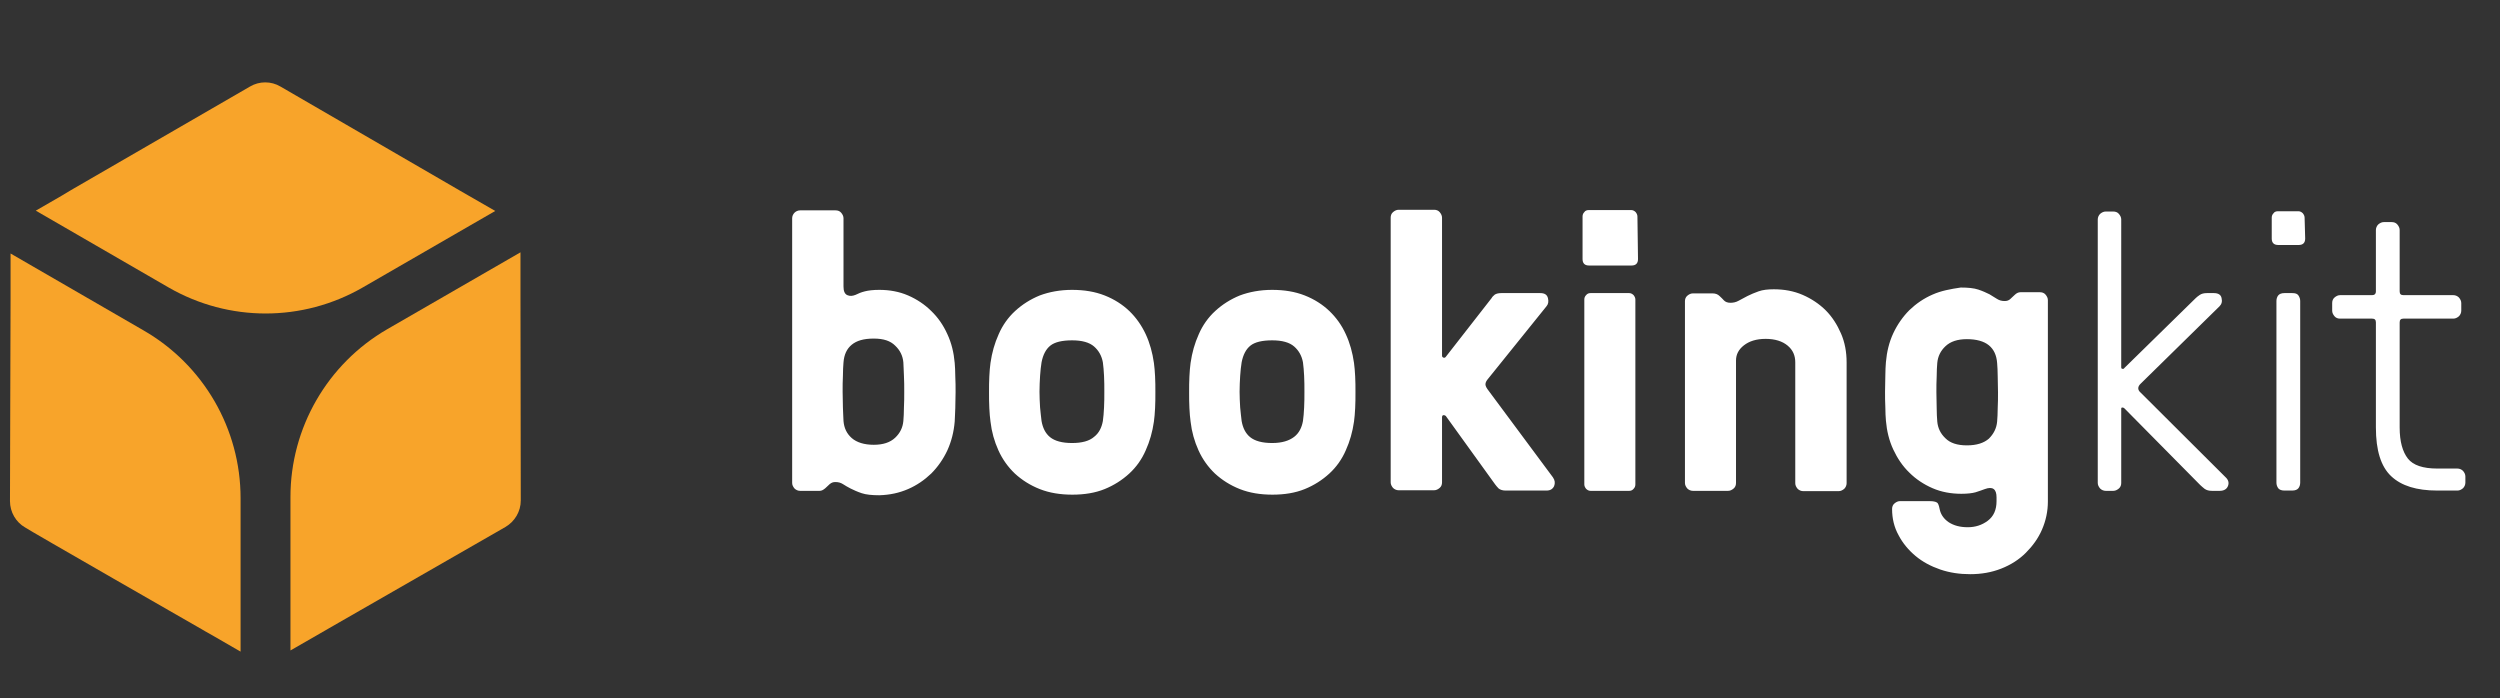
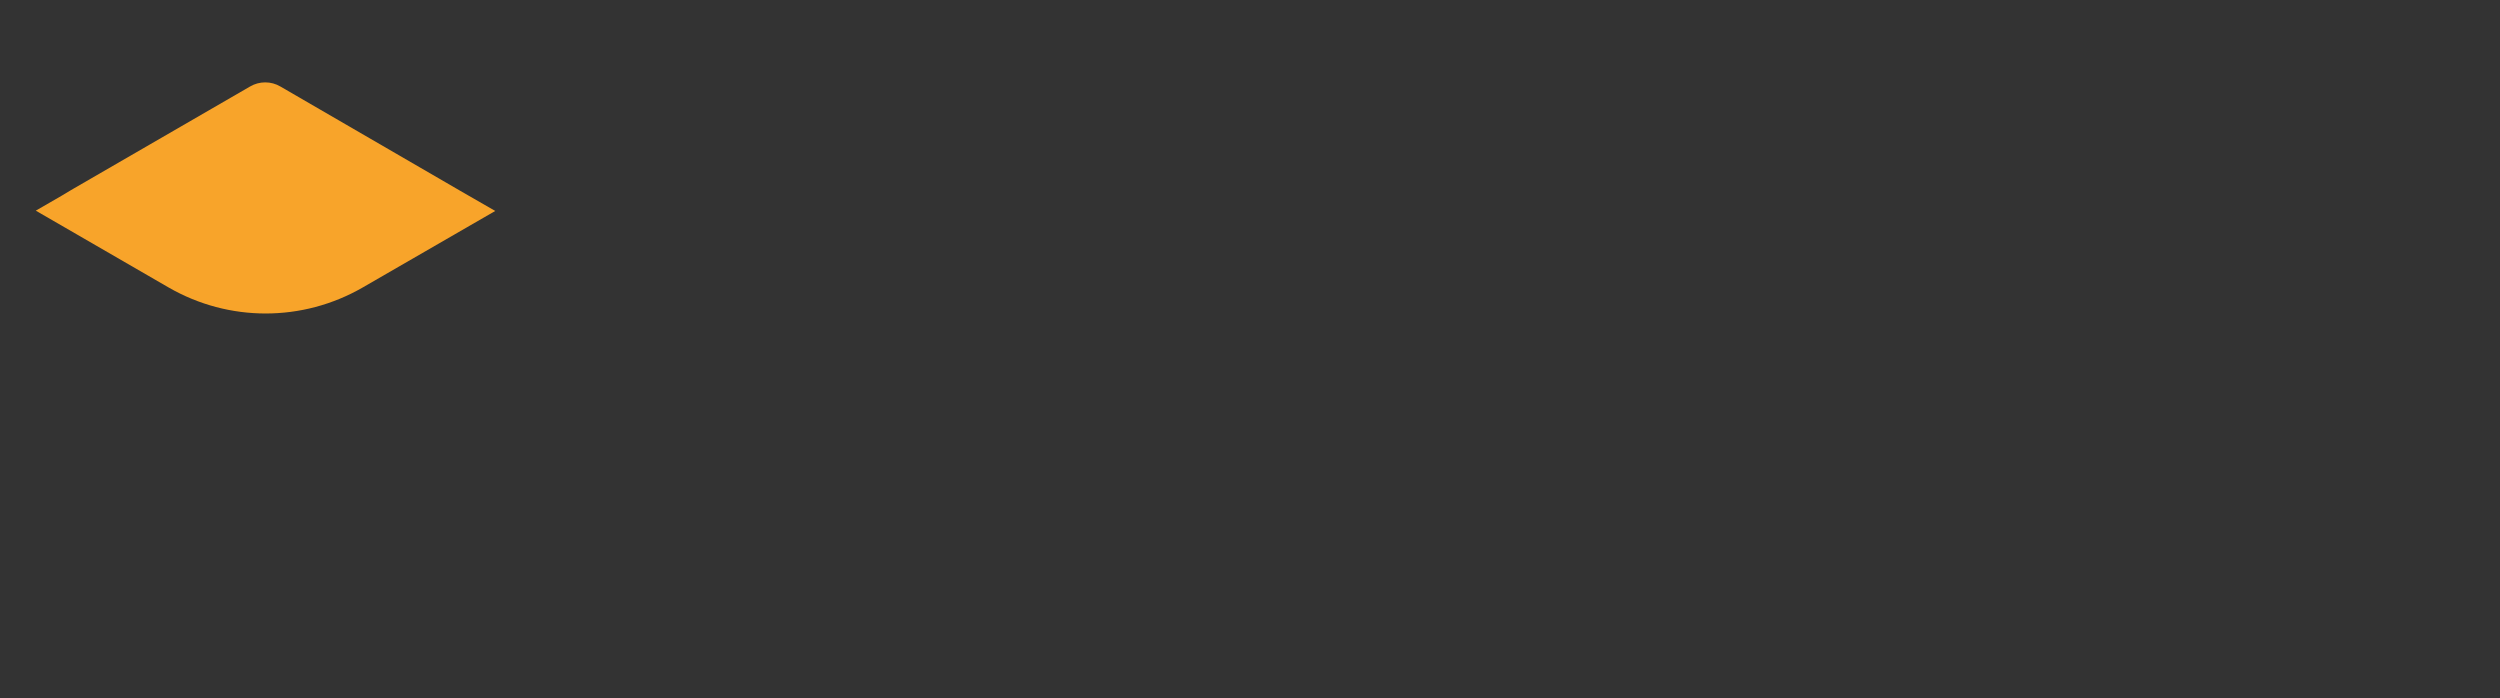
<svg xmlns="http://www.w3.org/2000/svg" id="Layer_1" style="enable-background:new 0 0 852.1 237.9;" version="1.1" viewBox="0 0 852.1 237.9" x="0px" y="0px">
  <rect x="0" y="0" width="852.1" height="237.9" fill="#333333" stroke="none" />
  <style type="text/css">
	.st0{fill:#F8A42A;}
	.st1{fill:#FFFFFF;}
</style>
  <path class="st0" d="M25.4,64.1l-1.2,0.7l-3,1.8l-9,5.2l45.3,26.2c20.5,11.8,45.6,11.8,66.1,0l45.2-26.1l-12-6.9l-1.2-0.7l-60-34.8&#10; c-3.2-1.9-7.2-1.9-10.4,0L25.4,64.1z" />
-   <path class="st0" d="M68.8,214.5l1.2,0.7l3,1.7l9,5.2v-52.3c0-23.6-12.6-45.4-33.1-57.2L3.6,86.4l0,13.8v1.3l-0.2,69.3&#10; c0,3.7,2,7.2,5.2,9C8.6,180,68.8,214.5,68.8,214.5z" />
-   <path class="st0" d="M177.4,101.2v-4.8l0-10.4L132,112.2c-20.4,11.8-33,33.6-33,57.2v52.3l12-6.9l1.2-0.7l60.1-34.5&#10; c3.2-1.9,5.2-5.3,5.2-9L177.4,101.2L177.4,101.2z" />
-   <path class="st1" d="M819.2,100.6c-0.9,0-1.3-0.4-1.3-1.3V78.4c0-0.7-0.3-1.3-0.8-1.9s-1.2-0.8-1.9-0.8h-2.7c-0.7,0-1.3,0.3-1.9,0.8&#10; c-0.5,0.5-0.8,1.2-0.8,1.9v20.9c0,0.9-0.5,1.3-1.3,1.3h-10.9c-0.7,0-1.3,0.3-1.9,0.8s-0.8,1.2-0.8,1.9v2.6c0,0.7,0.3,1.3,0.8,1.9&#10; s1.2,0.8,1.9,0.8h10.9c0.9,0,1.3,0.4,1.3,1.3v35.8c0,7.8,1.7,13.3,5.2,16.6s8.7,4.9,15.7,4.9h6.9c0.7,0,1.3-0.3,1.9-0.8&#10; c0.5-0.5,0.8-1.2,0.8-1.9v-2.1c0-0.7-0.3-1.3-0.8-1.9c-0.5-0.5-1.2-0.8-1.9-0.8h-6.9c-4.8,0-8.2-1.1-10-3.4&#10; c-1.8-2.3-2.8-5.8-2.8-10.6v-35.8c0-0.9,0.4-1.3,1.3-1.3h17c0.7,0,1.3-0.3,1.9-0.8c0.5-0.5,0.8-1.2,0.8-1.9v-2.6&#10; c0-0.7-0.3-1.3-0.8-1.9c-0.5-0.5-1.2-0.8-1.9-0.8L819.2,100.6L819.2,100.6z M784,102.6c0-0.7-0.2-1.3-0.6-1.9s-1.1-0.8-2.1-0.8h-2.7&#10; c-1,0-1.7,0.3-2.1,0.8s-0.6,1.2-0.6,1.9v61.9c0,0.7,0.2,1.3,0.6,1.9c0.4,0.5,1.1,0.8,2.1,0.8h2.7c1,0,1.7-0.3,2.1-0.8&#10; c0.4-0.5,0.6-1.2,0.6-1.9V102.6z M785.5,74.2c0-0.5-0.2-1-0.6-1.5c-0.4-0.4-0.9-0.7-1.5-0.7h-7c-0.6,0-1.2,0.2-1.5,0.7&#10; c-0.4,0.4-0.6,0.9-0.6,1.5v7.1c0,1.4,0.7,2.2,2.2,2.2h7c1.4,0,2.2-0.7,2.2-2.2L785.5,74.2L785.5,74.2z M756.5,104.4&#10; c0.7-0.7,1-1.6,0.7-2.8c-0.2-1.1-1.1-1.7-2.6-1.7h-2.4c-1,0-1.8,0.2-2.4,0.6s-1.1,0.8-1.4,1.1l-24.3,23.8c-0.2,0.3-0.4,0.4-0.7,0.3&#10; c-0.3,0-0.4-0.2-0.4-0.6V74.8c0-0.7-0.3-1.3-0.8-1.9s-1.2-0.8-1.9-0.8h-2.6c-0.7,0-1.3,0.3-1.9,0.8c-0.5,0.5-0.8,1.2-0.8,1.9v89.8&#10; c0,0.7,0.3,1.3,0.8,1.9c0.5,0.5,1.2,0.8,1.9,0.8h2.6c0.7,0,1.3-0.3,1.9-0.8s0.8-1.2,0.8-1.9v-25.2c0-0.4,0.1-0.5,0.4-0.5&#10; s0.5,0.1,0.7,0.3l25.8,26.1c0.4,0.4,0.9,0.8,1.5,1.3c0.7,0.5,1.5,0.7,2.5,0.7h2.7c1.4,0,2.4-0.6,2.8-1.7s0.1-2.1-0.9-3l-28.8-28.7&#10; c-1.2-1-1.2-2.1,0-3.2L756.5,104.4L756.5,104.4z M658.7,100.4c-3,1.3-5.6,3.1-7.9,5.3c-2.2,2.2-4.1,4.9-5.5,7.9s-2.2,6.3-2.5,9.8&#10; c-0.1,1.3-0.2,2.9-0.2,4.6c0,1.8-0.1,3.6-0.1,5.4s0,3.7,0.1,5.4c0,1.8,0.1,3.3,0.2,4.6c0.3,3.5,1.1,6.8,2.5,9.8s3.2,5.7,5.5,7.9&#10; c2.2,2.2,4.9,4,7.9,5.3s6.3,1.9,9.8,1.9c2.1,0,3.7-0.2,4.8-0.5c1.2-0.4,2.2-0.7,3.2-1.1c2.7-1,4,0,4,2.8v1.3c0,3-1,5.2-3,6.7&#10; c-2,1.5-4.3,2.2-6.8,2.2c-2.7,0-4.8-0.6-6.5-1.7c-1.6-1.1-2.6-2.5-3-4.1c-0.2-1-0.4-1.8-0.7-2.3c-0.3-0.5-1.2-0.8-2.8-0.8h-10.1&#10; c-0.7,0-1.3,0.3-1.9,0.8s-0.8,1.2-0.8,1.9c0,3.2,0.7,6.2,2.2,8.9c1.4,2.7,3.4,5.1,5.8,7.1c2.4,2,5.2,3.5,8.4,4.6&#10; c3.2,1.1,6.6,1.6,10.2,1.6c3.8,0,7.3-0.6,10.6-1.9c3.3-1.3,6.1-3.1,8.4-5.4c2.3-2.3,4.2-4.9,5.5-7.9c1.3-3,2-6.2,2-9.6v-68.6&#10; c0-0.7-0.3-1.3-0.8-1.9s-1.2-0.8-1.9-0.8h-6.7c-0.6,0-1.3,0.3-1.9,0.9c-0.5,0.4-0.9,0.9-1.5,1.4c-0.5,0.5-1.2,0.7-1.9,0.7&#10; c-1,0-1.8-0.2-2.6-0.7s-1.6-1-2.6-1.6c-1-0.5-2.3-1.1-3.8-1.6c-1.5-0.5-3.5-0.7-6-0.7C664.9,98.5,661.6,99.1,658.7,100.4&#10;  M677.9,149.5c-1.7,1.5-4.2,2.3-7.5,2.3s-5.7-0.8-7.3-2.4c-1.7-1.6-2.6-3.5-2.8-5.7c-0.1-1.3-0.2-2.9-0.2-4.6s-0.1-3.6-0.1-5.4&#10; s0-3.7,0.1-5.4c0-1.8,0.1-3.3,0.2-4.6c0.2-2.2,1.1-4.1,2.8-5.7c1.7-1.6,4.1-2.4,7.3-2.4s5.8,0.7,7.5,2.1s2.6,3.4,2.8,6&#10; c0.1,1.3,0.2,2.9,0.2,4.6c0,1.8,0.1,3.6,0.1,5.4s0,3.7-0.1,5.4c0,1.8-0.1,3.3-0.2,4.6C680.5,146,679.5,147.9,677.9,149.5&#10;  M629.4,123.5c0-3.5-0.6-6.8-1.9-9.8s-3-5.7-5.2-7.9c-2.2-2.2-4.9-4-7.9-5.3c-3-1.3-6.3-1.9-9.8-1.9c-2.1,0-3.8,0.2-5.2,0.7&#10; c-1.4,0.5-2.6,1-3.8,1.6c-1.1,0.6-2.1,1.1-3,1.6c-0.9,0.5-1.8,0.7-2.8,0.7s-1.7-0.3-2.2-0.8s-0.9-1-1.5-1.5&#10; c-0.6-0.6-1.4-0.9-2.4-0.9h-6.7c-0.7,0-1.3,0.3-1.9,0.8s-0.8,1.2-0.8,1.9v61.9c0,0.7,0.3,1.3,0.8,1.9c0.5,0.5,1.2,0.8,1.9,0.8H589&#10; c0.7,0,1.3-0.3,1.9-0.8s0.8-1.2,0.8-1.9v-41.7c0-2.1,0.9-3.8,2.7-5.2c1.8-1.4,4.2-2.2,7.4-2.2s5.7,0.8,7.5,2.3&#10; c1.8,1.5,2.6,3.4,2.6,5.7v41.2c0,0.7,0.3,1.3,0.8,1.9c0.5,0.5,1.2,0.8,1.9,0.8h12.1c0.7,0,1.3-0.3,1.9-0.8c0.5-0.5,0.8-1.2,0.8-1.9&#10; L629.4,123.5L629.4,123.5z M557.4,102.1c0-0.5-0.2-1-0.6-1.5c-0.4-0.4-0.9-0.7-1.5-0.7h-13.2c-0.6,0-1.1,0.2-1.5,0.7&#10; c-0.4,0.4-0.6,0.9-0.6,1.5v63c0,0.5,0.2,1,0.6,1.5c0.4,0.4,0.9,0.7,1.5,0.7h13.2c0.6,0,1.1-0.2,1.5-0.7c0.4-0.4,0.6-0.9,0.6-1.5&#10; V102.1z M558.1,73.8c0-0.5-0.2-1-0.6-1.5c-0.4-0.4-0.9-0.7-1.5-0.7h-14.5c-0.6,0-1.2,0.2-1.5,0.7c-0.4,0.4-0.6,0.9-0.6,1.5v14.5&#10; c0,1.4,0.7,2.2,2.2,2.2h14.5c1.4,0,2.2-0.7,2.2-2.2L558.1,73.8L558.1,73.8z M527.1,104.4c0.6-0.7,0.8-1.6,0.5-2.8s-1.2-1.7-2.6-1.7&#10; h-13.3c-1,0-1.7,0.2-2.2,0.5c-0.5,0.4-0.9,0.8-1.1,1.2l-15.6,20c-0.2,0.3-0.5,0.4-0.8,0.3s-0.5-0.3-0.5-0.7v-47&#10; c0-0.7-0.3-1.3-0.8-1.9s-1.2-0.8-1.9-0.8h-12.1c-0.7,0-1.3,0.3-1.9,0.8s-0.8,1.2-0.8,1.9v90.2c0,0.7,0.3,1.3,0.8,1.9&#10; c0.5,0.5,1.2,0.8,1.9,0.8h12.1c0.7,0,1.3-0.3,1.9-0.8s0.8-1.2,0.8-1.9v-22.2c0-0.4,0.2-0.7,0.5-0.7c0.4,0,0.6,0.1,0.8,0.3l16.8,23.3&#10; c0.3,0.4,0.7,0.9,1.2,1.4c0.5,0.4,1.3,0.7,2.3,0.7h14c1.3,0,2.1-0.5,2.6-1.5c0.4-1,0.3-2-0.4-3l-21.9-29.5c-0.7-0.9-1.1-1.6-1.1-2.2&#10; s0.3-1.2,0.9-1.9L527.1,104.4L527.1,104.4z M408.5,153.5c1.4,3.1,3.3,5.7,5.6,7.9c2.4,2.2,5.2,4,8.5,5.3s7,1.9,11.1,1.9&#10; s7.8-0.6,11-1.9s6-3.1,8.4-5.3c2.4-2.2,4.3-4.9,5.6-7.9c1.4-3.1,2.3-6.3,2.8-9.8c0.2-1.3,0.3-2.9,0.4-4.6c0.1-1.8,0.1-3.6,0.1-5.4&#10; s0-3.7-0.1-5.4s-0.2-3.3-0.4-4.6c-0.5-3.5-1.4-6.8-2.8-9.8c-1.4-3.1-3.3-5.7-5.6-7.9c-2.3-2.2-5.1-4-8.4-5.3&#10; c-3.3-1.3-7-1.9-11.1-1.9s-7.8,0.7-11,1.9c-3.2,1.3-6,3.1-8.4,5.3s-4.3,4.9-5.6,7.9c-1.4,3.1-2.3,6.3-2.8,9.8&#10; c-0.2,1.3-0.3,2.9-0.4,4.6c-0.1,1.8-0.1,3.6-0.1,5.4s0,3.7,0.1,5.4s0.2,3.3,0.4,4.6C406.2,147.2,407.1,150.4,408.5,153.5&#10;  M426.2,117.8c1.5-1.2,4-1.8,7.4-1.8s5.9,0.7,7.5,2.1s2.6,3.2,3,5.4c0.2,1.3,0.3,2.9,0.4,4.6c0.1,1.8,0.1,3.6,0.1,5.4s0,3.7-0.1,5.4&#10; c-0.1,1.8-0.2,3.3-0.4,4.6c-0.4,2.2-1.3,4.1-3,5.4s-4.1,2.1-7.5,2.1s-5.9-0.7-7.5-2c-1.6-1.3-2.5-3.2-2.9-5.5&#10; c-0.2-1.3-0.3-2.9-0.5-4.6c-0.1-1.8-0.2-3.6-0.2-5.4s0.1-3.7,0.2-5.4s0.3-3.3,0.5-4.6C423.7,120.9,424.7,119,426.2,117.8&#10;  M340.3,153.5c1.4,3.1,3.3,5.7,5.6,7.9c2.4,2.2,5.2,4,8.5,5.3s7,1.9,11.1,1.9s7.8-0.6,11-1.9s6-3.1,8.4-5.3c2.4-2.2,4.3-4.9,5.6-7.9&#10; c1.4-3.1,2.3-6.3,2.8-9.8c0.2-1.3,0.3-2.9,0.4-4.6c0.1-1.8,0.1-3.6,0.1-5.4s0-3.7-0.1-5.4s-0.2-3.3-0.4-4.6&#10; c-0.5-3.5-1.4-6.8-2.8-9.8s-3.3-5.7-5.6-7.9c-2.3-2.2-5.1-4-8.4-5.3c-3.3-1.3-7-1.9-11.1-1.9s-7.8,0.7-11,1.9&#10; c-3.2,1.3-6,3.1-8.4,5.3s-4.3,4.9-5.6,7.9c-1.4,3.1-2.3,6.3-2.8,9.8c-0.2,1.3-0.3,2.9-0.4,4.6s-0.1,3.6-0.1,5.4s0,3.7,0.1,5.4&#10; s0.2,3.3,0.4,4.6C338,147.2,338.9,150.4,340.3,153.5 M358,117.8c1.5-1.2,4-1.8,7.4-1.8s5.9,0.7,7.5,2.1c1.6,1.4,2.6,3.2,3,5.4&#10; c0.2,1.3,0.3,2.9,0.4,4.6c0.1,1.8,0.1,3.6,0.1,5.4s0,3.7-0.1,5.4c-0.1,1.8-0.2,3.3-0.4,4.6c-0.4,2.2-1.3,4.1-3,5.4&#10; c-1.6,1.4-4.1,2.1-7.5,2.1s-5.9-0.7-7.5-2c-1.6-1.3-2.5-3.2-2.9-5.5c-0.2-1.3-0.3-2.9-0.5-4.6c-0.1-1.8-0.2-3.6-0.2-5.4&#10; s0.1-3.7,0.2-5.4s0.3-3.3,0.5-4.6C355.5,120.9,356.5,119,358,117.8 M309.5,166.7c3-1.3,5.6-3.1,7.9-5.3c2.2-2.2,4.1-4.9,5.5-7.9&#10; c1.4-3.1,2.2-6.3,2.5-9.8c0.1-1.3,0.1-2.9,0.2-4.6c0-1.8,0.1-3.6,0.1-5.4s0-3.7-0.1-5.4c0-1.8-0.1-3.3-0.2-4.6&#10; c-0.3-3.5-1.1-6.8-2.5-9.8c-1.4-3.1-3.2-5.7-5.5-7.9c-2.2-2.2-4.9-4-7.9-5.3c-3-1.3-6.3-1.9-9.8-1.9c-2.1,0-3.7,0.2-4.9,0.5&#10; s-2.2,0.7-3.2,1.2c-1,0.4-1.9,0.5-2.8,0.1c-0.9-0.4-1.3-1.4-1.3-2.9V74.4c0-0.7-0.3-1.3-0.8-1.9s-1.2-0.8-1.9-0.8h-12.1&#10; c-0.7,0-1.4,0.3-1.9,0.8s-0.8,1.2-0.8,1.9v90.2c0,0.7,0.3,1.3,0.8,1.9c0.5,0.5,1.2,0.8,1.9,0.8h6.7c0.6,0,1.2-0.3,1.9-0.9&#10; c0.5-0.4,0.9-0.9,1.5-1.4s1.2-0.7,1.9-0.7c1,0,1.8,0.2,2.6,0.7s1.6,1,2.6,1.5c1,0.5,2.3,1.1,3.8,1.6c1.5,0.5,3.5,0.7,6,0.7&#10; C303.3,168.7,306.5,168,309.5,166.7 M290.3,117.5c1.7-1.4,4.1-2.1,7.5-2.1s5.7,0.8,7.3,2.4c1.7,1.6,2.6,3.5,2.8,5.7&#10; c0.1,1.3,0.1,2.9,0.2,4.6s0.1,3.6,0.1,5.4s0,3.7-0.1,5.4c0,1.8-0.1,3.3-0.2,4.6c-0.2,2.2-1.1,4.1-2.8,5.7s-4.1,2.4-7.3,2.4&#10; s-5.8-0.8-7.5-2.3s-2.6-3.4-2.8-5.8c-0.1-1.3-0.1-2.9-0.2-4.6c0-1.8-0.1-3.6-0.1-5.4s0-3.7,0.1-5.4c0-1.8,0.1-3.3,0.2-4.6&#10; C287.7,120.9,288.6,118.9,290.3,117.5" />
</svg>